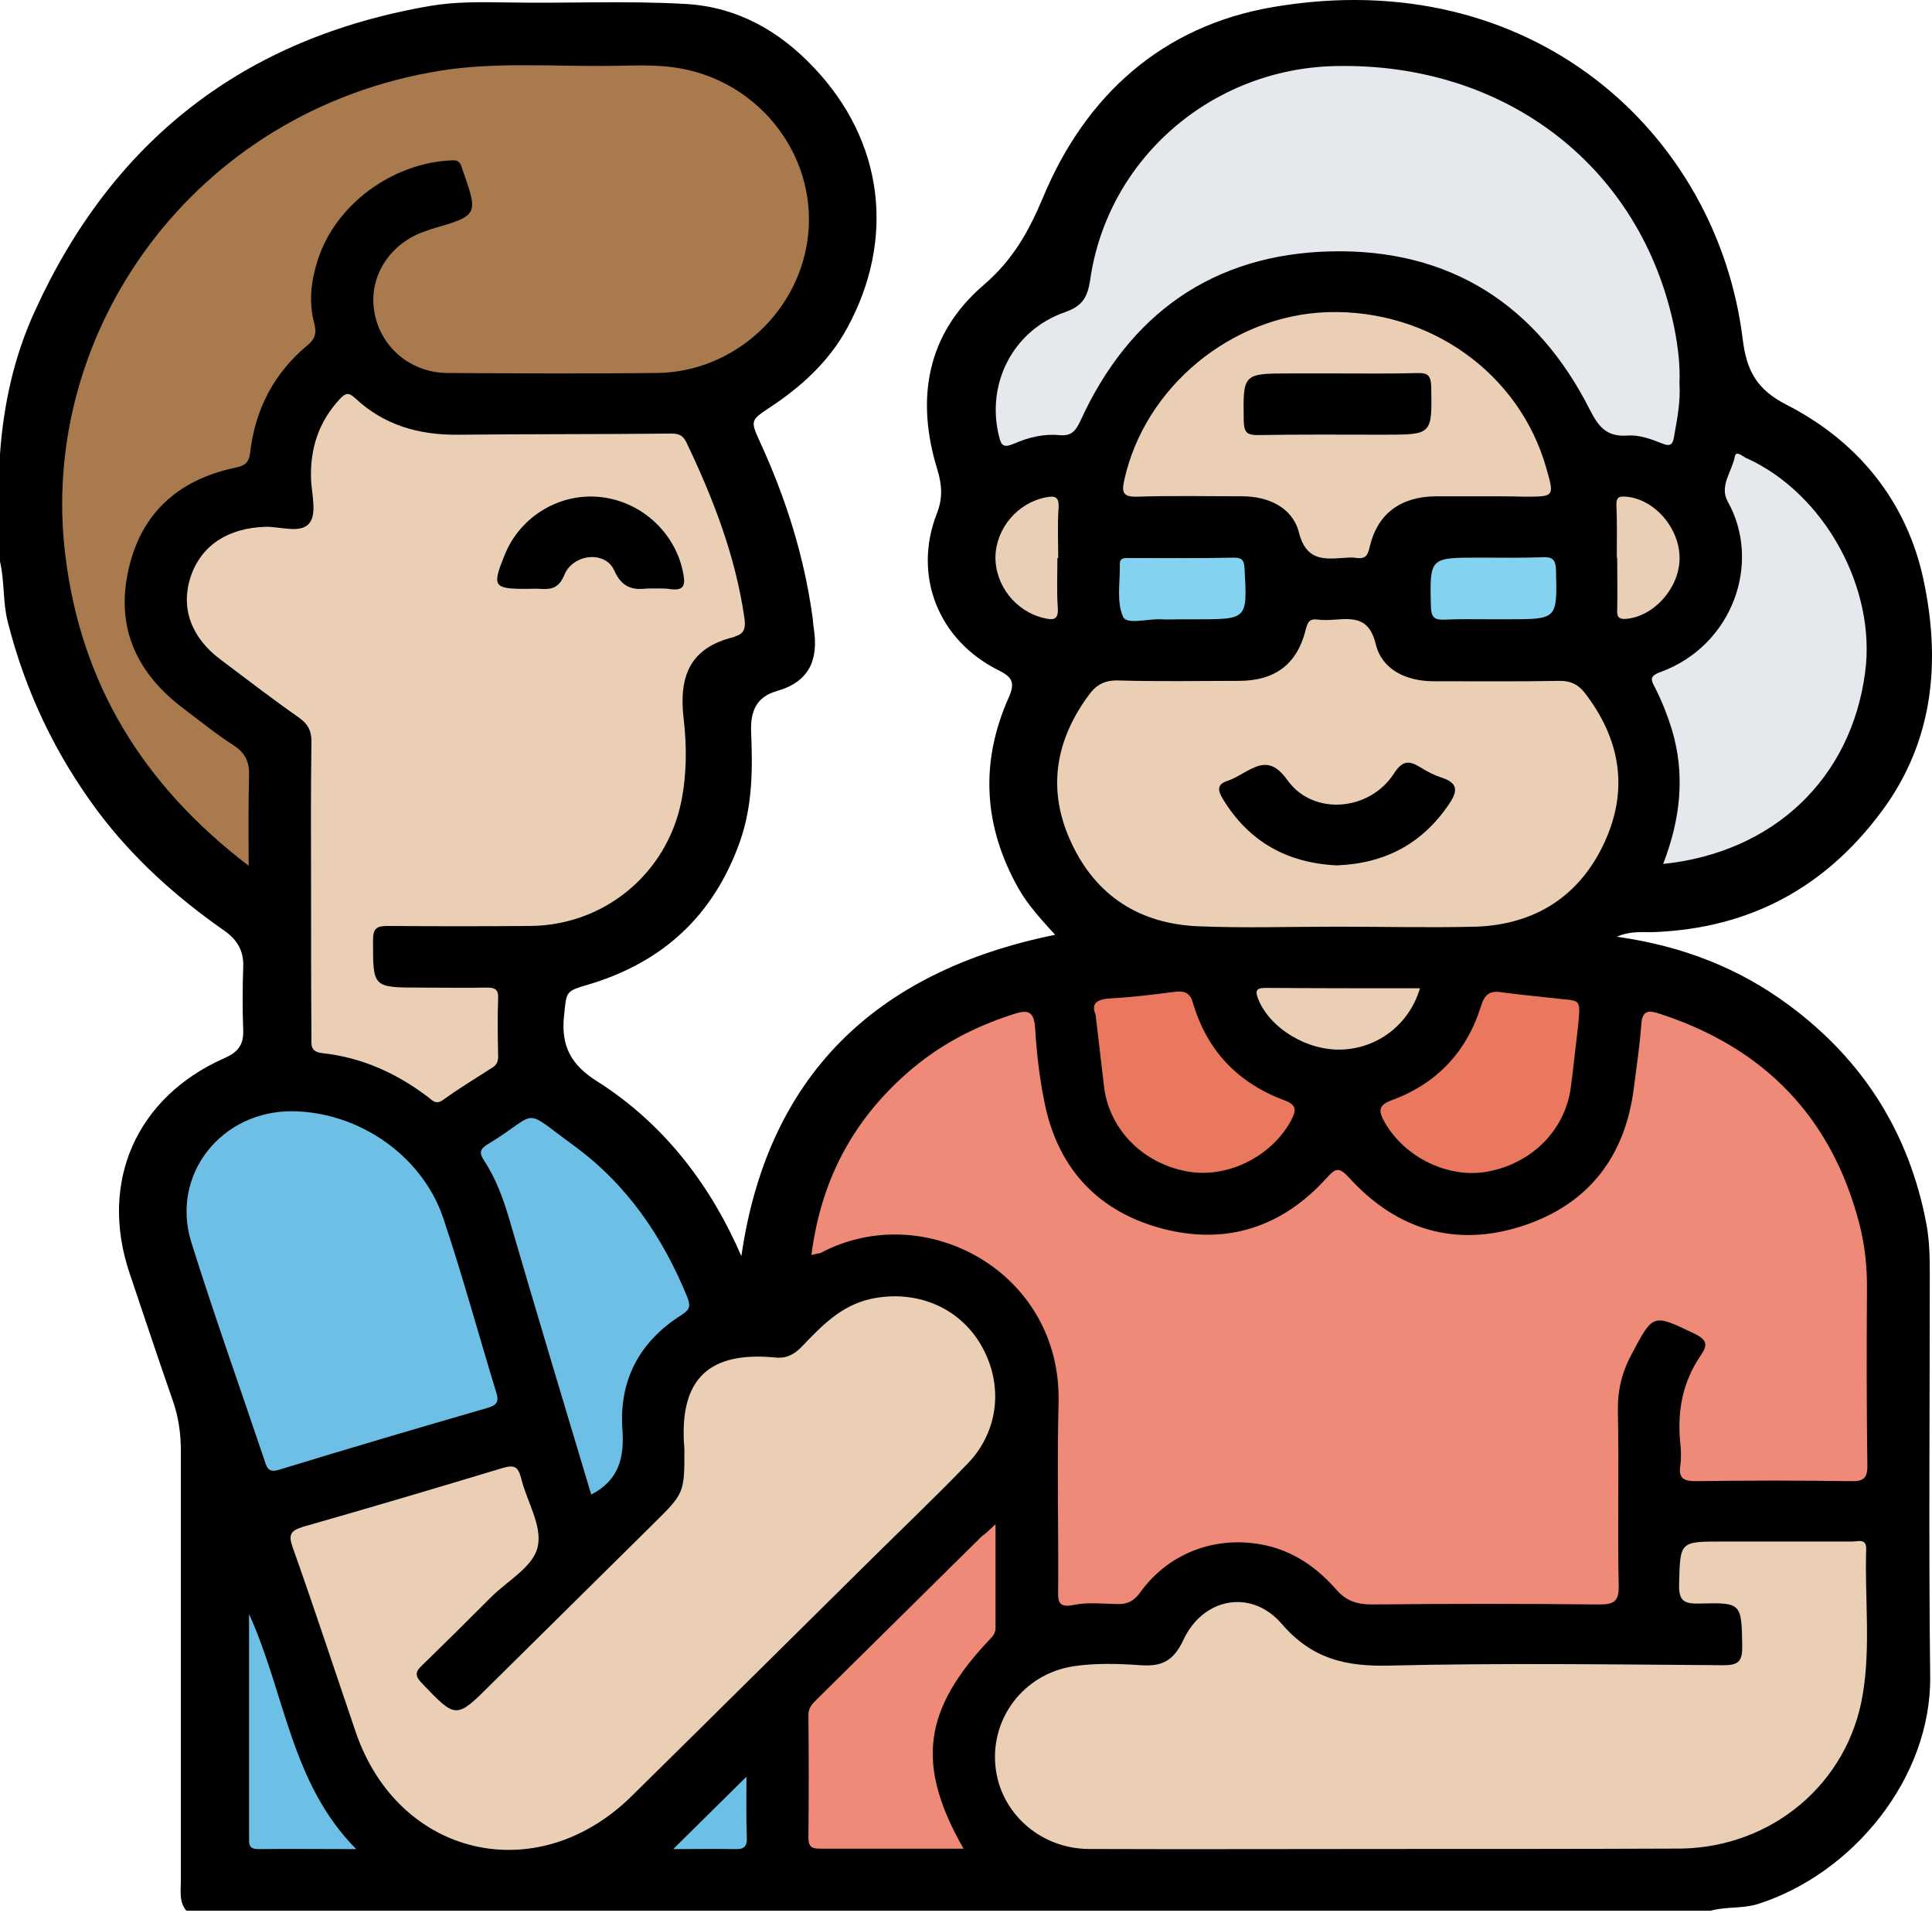
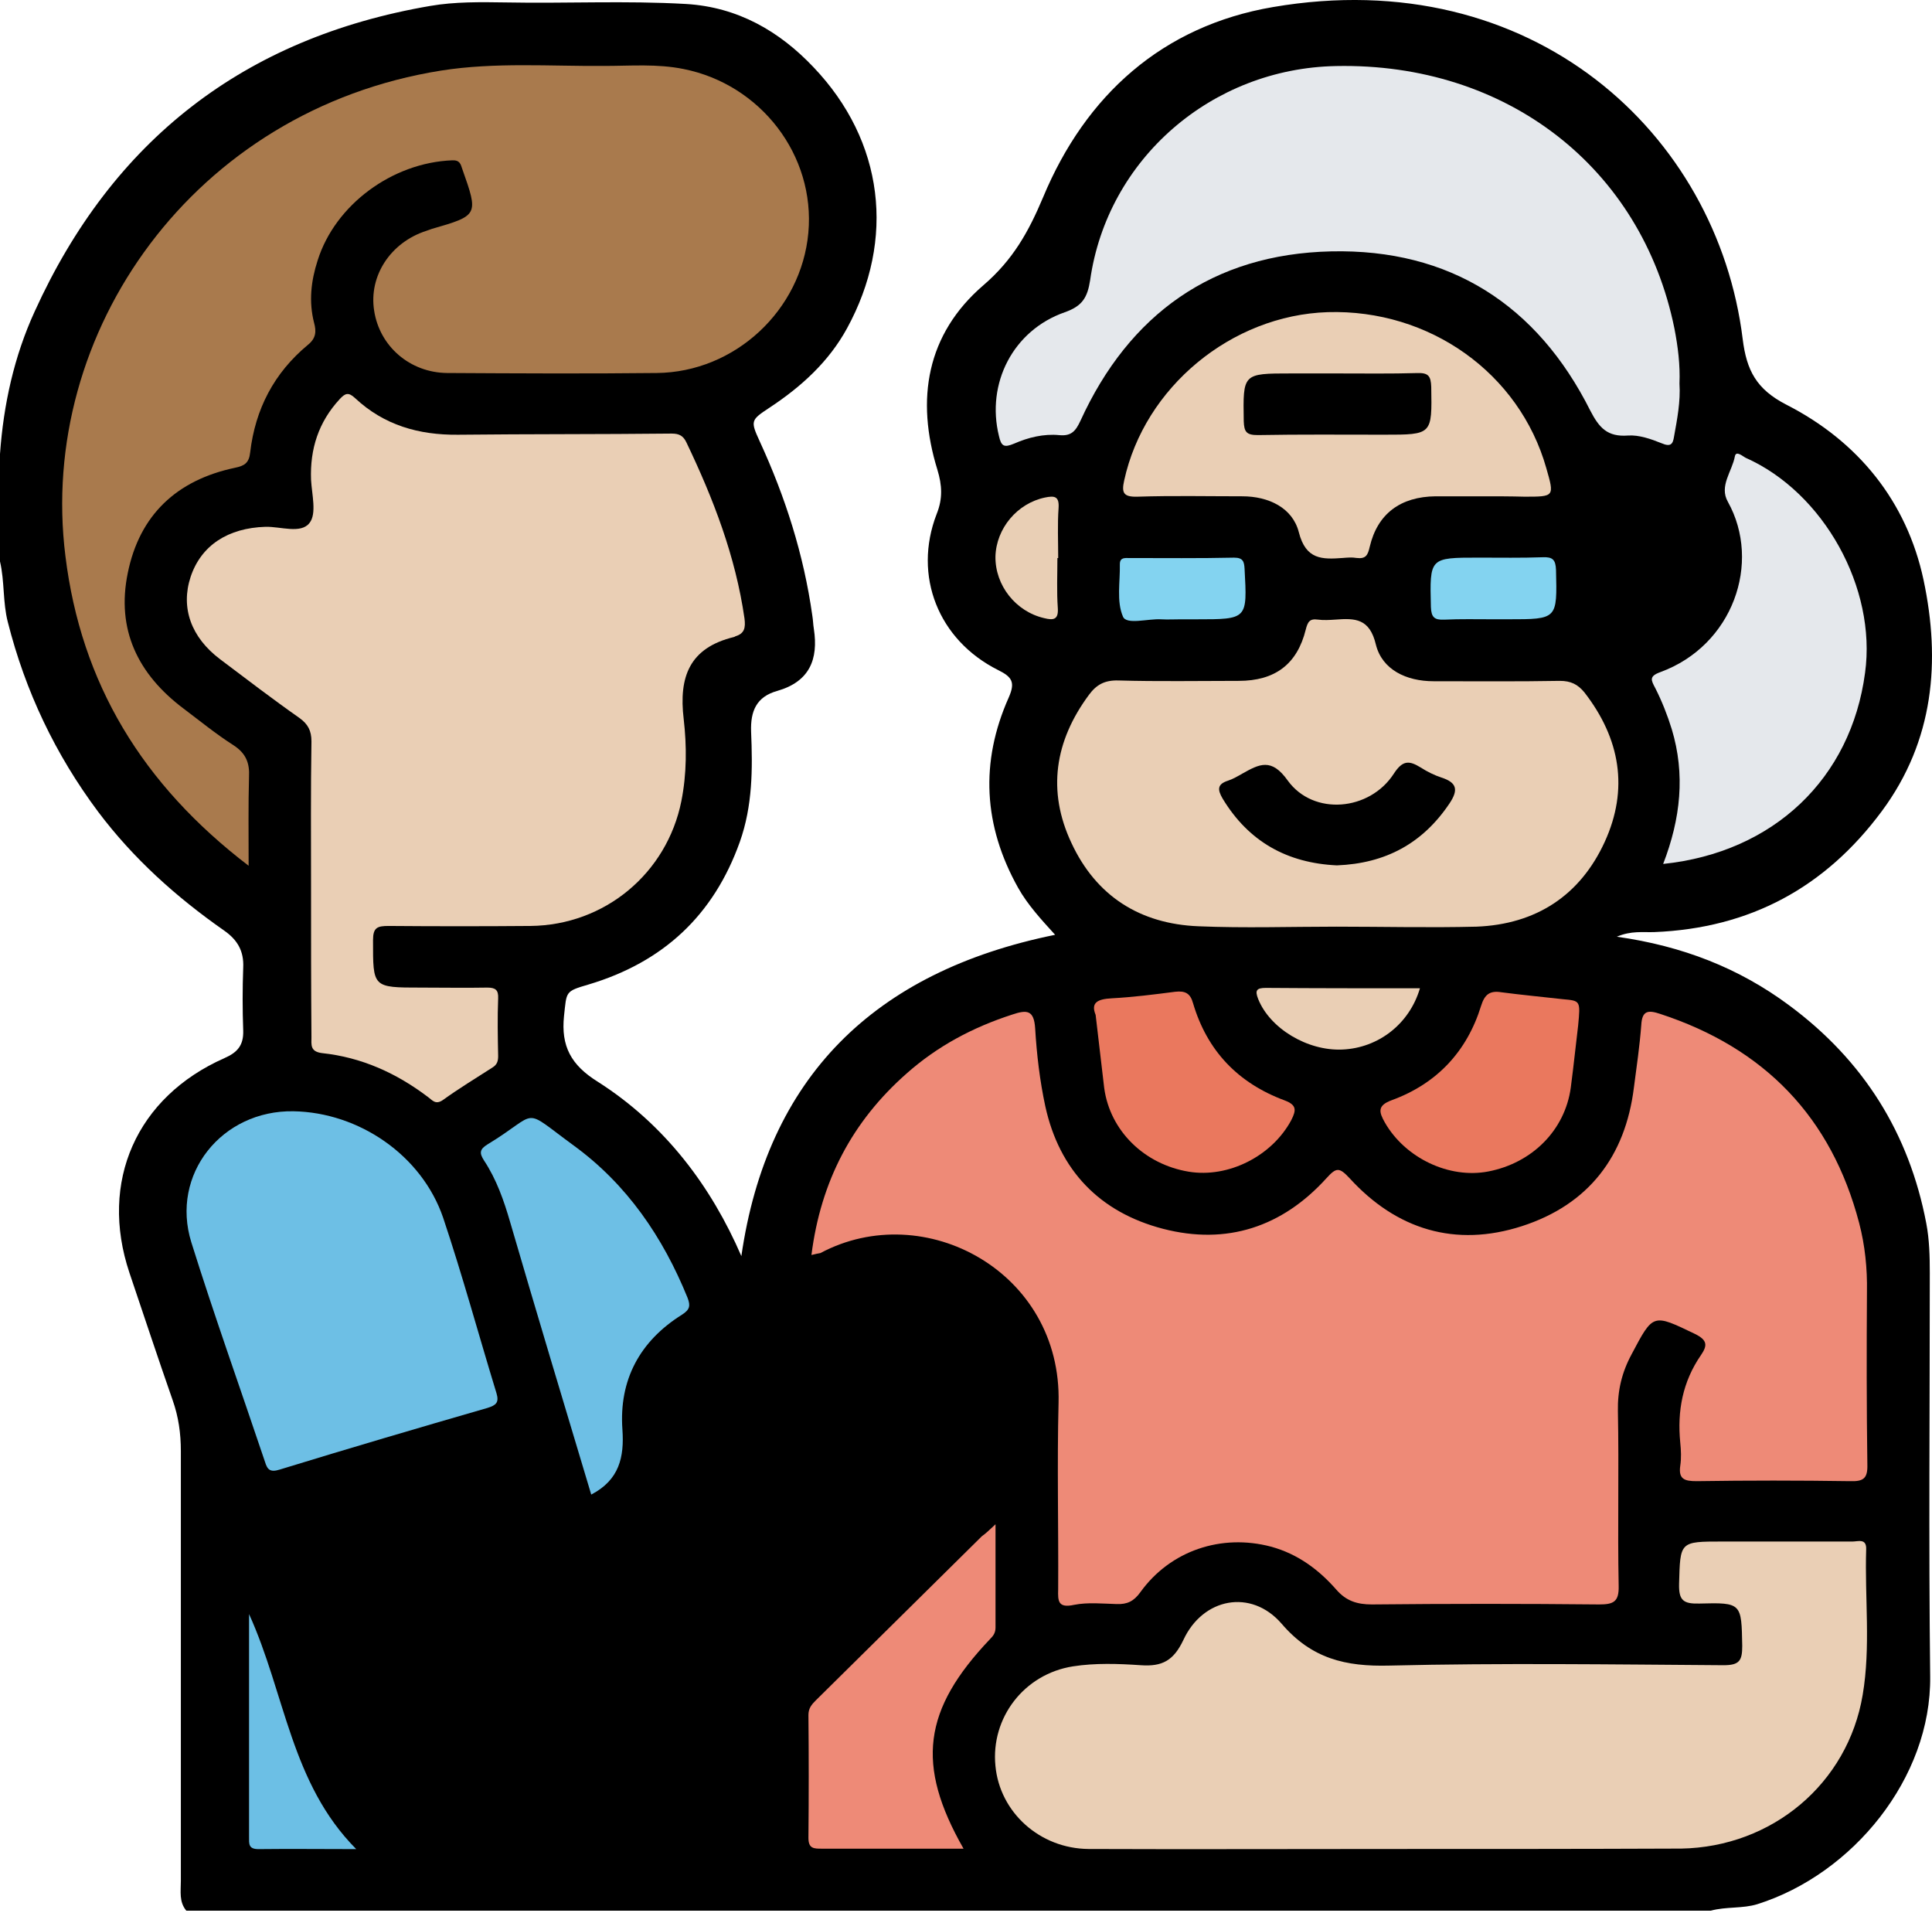
<svg xmlns="http://www.w3.org/2000/svg" width="100" height="99" viewBox="0 0 100 99" fill="none">
  <path d="M88.547 98.88C62.239 98.88 35.952 98.88 9.644 98.88C9.26 98.422 9.361 97.883 9.361 97.345C9.361 89.928 9.361 82.511 9.361 75.094C9.361 74.177 9.24 73.32 8.937 72.462C8.171 70.269 7.445 68.076 6.698 65.863C5.124 61.157 7.061 56.771 11.621 54.757C12.307 54.458 12.609 54.079 12.589 53.341C12.549 52.245 12.549 51.148 12.589 50.071C12.629 49.214 12.287 48.636 11.601 48.157C9.119 46.423 6.9 44.429 5.084 42.016C2.865 39.046 1.311 35.776 0.403 32.187C0.141 31.17 0.242 30.093 0 29.056C0 27.202 0 25.348 0 23.494C0.182 20.942 0.726 18.449 1.796 16.117C5.81 7.284 12.609 1.96 22.273 0.306C23.544 0.086 24.876 0.106 26.187 0.126C29.274 0.186 32.401 0.026 35.508 0.206C38.191 0.365 40.35 1.621 42.105 3.476C45.757 7.304 46.362 12.388 43.84 16.994C42.892 18.729 41.459 20.024 39.825 21.101C38.857 21.739 38.837 21.779 39.321 22.836C40.652 25.727 41.6 28.698 42.044 31.848C42.085 32.087 42.085 32.306 42.125 32.546C42.367 34.121 41.903 35.277 40.229 35.756C39.159 36.055 38.837 36.793 38.877 37.869C38.958 39.783 38.958 41.697 38.292 43.572C36.94 47.36 34.338 49.792 30.464 50.949C29.233 51.308 29.334 51.308 29.193 52.584C29.032 54.139 29.556 55.116 30.928 55.973C34.438 58.206 36.819 61.416 38.373 65.005C39.704 55.794 45.192 50.291 54.613 48.377C53.907 47.599 53.201 46.841 52.697 45.944C50.901 42.734 50.719 39.444 52.212 36.095C52.555 35.317 52.394 35.038 51.668 34.679C48.561 33.124 47.249 29.794 48.48 26.604C48.803 25.807 48.763 25.109 48.52 24.311C47.391 20.663 47.956 17.293 50.901 14.761C52.434 13.445 53.241 11.989 53.988 10.215C56.187 4.931 60.161 1.342 65.891 0.365C79.307 -1.928 88.89 6.905 90.202 17.552C90.403 19.167 90.908 20.144 92.461 20.942C96.173 22.836 98.695 25.946 99.563 30.014C100.45 34.201 100.108 38.328 97.404 41.977C94.479 45.924 90.585 48.038 85.622 48.237C85.037 48.257 84.432 48.157 83.685 48.476C87.075 48.955 90 50.091 92.603 52.025C96.456 54.877 98.816 58.645 99.704 63.31C99.865 64.148 99.886 65.025 99.886 65.882C99.886 72.841 99.825 79.799 99.906 86.758C99.966 92.022 95.891 96.986 90.968 98.541C90.202 98.781 89.354 98.661 88.547 98.88Z" fill="black" />
  <path d="M42 64.948C42.484 61.12 44.118 58.029 46.923 55.557C48.517 54.141 50.352 53.164 52.39 52.506C53.157 52.247 53.52 52.267 53.58 53.224C53.661 54.58 53.822 55.936 54.105 57.252C54.831 60.561 56.909 62.735 60.198 63.592C63.506 64.449 66.371 63.492 68.651 60.98C69.175 60.402 69.317 60.402 69.861 60.98C72.282 63.632 75.329 64.569 78.779 63.453C82.229 62.336 84.125 59.844 84.569 56.295C84.71 55.218 84.871 54.121 84.952 53.045C84.993 52.287 85.315 52.267 85.921 52.467C91.348 54.241 94.797 57.83 96.23 63.293C96.533 64.449 96.654 65.646 96.633 66.842C96.613 69.833 96.613 72.803 96.654 75.794C96.674 76.512 96.452 76.672 95.766 76.652C93.123 76.612 90.46 76.612 87.817 76.652C87.192 76.652 86.869 76.552 86.97 75.854C87.03 75.455 87.01 75.057 86.97 74.658C86.808 73.023 87.091 71.507 88.039 70.132C88.382 69.633 88.382 69.354 87.736 69.035C85.537 67.978 85.578 67.959 84.448 70.092C83.944 71.029 83.722 71.966 83.742 73.023C83.802 76.034 83.722 79.064 83.782 82.075C83.802 82.892 83.52 83.032 82.773 83.032C78.859 82.992 74.925 82.992 71.011 83.032C70.245 83.032 69.68 82.852 69.175 82.274C68.268 81.237 67.178 80.42 65.786 80.041C63.224 79.363 60.581 80.24 59.028 82.394C58.685 82.872 58.342 83.032 57.797 83.012C57.071 82.992 56.304 82.912 55.598 83.052C54.771 83.231 54.751 82.872 54.771 82.254C54.791 79.044 54.71 75.814 54.791 72.604C54.972 65.825 47.851 61.977 42.464 64.848C42.343 64.868 42.242 64.888 42 64.948Z" fill="#EE8A77" />
  <path d="M16.1 45.926C16.1 43.413 16.08 40.881 16.121 38.369C16.121 37.811 15.939 37.472 15.495 37.153C14.103 36.176 12.751 35.139 11.4 34.122C9.887 32.986 9.342 31.45 9.866 29.855C10.411 28.22 11.803 27.323 13.74 27.263C14.527 27.243 15.576 27.642 16.02 27.064C16.403 26.585 16.141 25.588 16.1 24.831C16.04 23.236 16.484 21.84 17.593 20.644C17.876 20.345 18.037 20.285 18.38 20.604C19.873 22 21.669 22.518 23.706 22.498C27.398 22.458 31.09 22.478 34.762 22.438C35.166 22.438 35.367 22.558 35.529 22.897C36.921 25.808 38.071 28.779 38.535 32.009C38.595 32.487 38.535 32.786 38.071 32.926C38.03 32.946 38.01 32.966 37.99 32.966C35.69 33.524 35.125 35.019 35.388 37.213C35.549 38.608 35.549 40.044 35.267 41.459C34.52 45.188 31.312 47.88 27.459 47.919C25.018 47.939 22.556 47.939 20.115 47.919C19.53 47.919 19.308 47.999 19.308 48.657C19.308 51.109 19.268 51.109 21.79 51.109C22.94 51.109 24.07 51.13 25.219 51.109C25.643 51.109 25.805 51.229 25.784 51.668C25.744 52.665 25.764 53.662 25.784 54.658C25.784 54.918 25.724 55.097 25.502 55.237C24.634 55.795 23.747 56.333 22.919 56.931C22.536 57.191 22.375 56.931 22.153 56.772C20.519 55.536 18.723 54.718 16.665 54.499C16.04 54.419 16.121 54.06 16.121 53.662C16.1 51.09 16.1 48.518 16.1 45.926Z" fill="#EACFB5" />
  <path d="M12.869 44.804C7.361 40.597 4.193 35.354 3.386 28.774C1.934 17.17 10.044 5.685 22.835 3.652C25.619 3.213 28.444 3.432 31.268 3.412C32.64 3.412 34.012 3.293 35.384 3.572C39.378 4.37 42.203 8.038 41.84 12.046C41.477 16.053 38.047 19.263 33.992 19.303C30.38 19.343 26.749 19.323 23.138 19.303C21.221 19.283 19.647 17.927 19.365 16.073C19.082 14.279 20.212 12.544 22.068 11.946C22.169 11.906 22.25 11.886 22.351 11.846C24.772 11.149 24.772 11.129 23.924 8.736C23.844 8.497 23.803 8.277 23.4 8.297C20.313 8.417 17.347 10.59 16.44 13.481C16.097 14.538 15.976 15.615 16.258 16.711C16.379 17.15 16.359 17.509 15.935 17.848C14.18 19.303 13.212 21.177 12.949 23.411C12.889 23.969 12.647 24.108 12.162 24.208C9.136 24.846 7.22 26.66 6.614 29.651C6.009 32.582 7.139 34.895 9.499 36.669C10.347 37.307 11.174 37.985 12.082 38.564C12.727 38.982 12.929 39.481 12.889 40.218C12.848 41.674 12.869 43.13 12.869 44.804Z" fill="#A97A4D" />
  <path d="M71.738 95.687C66.614 95.687 61.469 95.707 56.344 95.687C53.823 95.667 51.745 93.793 51.523 91.38C51.281 88.908 52.995 86.635 55.538 86.236C56.688 86.057 57.878 86.097 59.048 86.177C60.158 86.256 60.743 85.937 61.247 84.88C62.256 82.687 64.757 82.209 66.331 84.023C67.885 85.838 69.64 86.256 71.919 86.196C77.689 86.057 83.46 86.137 89.209 86.177C90.037 86.177 90.178 85.937 90.178 85.18C90.137 82.966 90.157 82.927 87.959 82.986C87.131 83.006 86.889 82.827 86.909 81.969C86.97 79.776 86.93 79.776 89.149 79.776C91.388 79.776 93.648 79.776 95.887 79.776C96.17 79.776 96.614 79.597 96.593 80.175C96.513 82.687 96.835 85.219 96.412 87.712C95.645 92.298 91.731 95.587 87.01 95.667C86.95 95.667 86.869 95.667 86.808 95.667C81.805 95.687 76.782 95.687 71.738 95.687Z" fill="#EACFB5" />
-   <path d="M35.425 74.997C35.102 71.269 36.777 69.933 40.126 70.252C40.711 70.312 41.115 70.093 41.518 69.674C42.527 68.617 43.536 67.56 45.069 67.221C47.369 66.723 49.608 67.62 50.758 69.574C51.949 71.588 51.727 74.04 50.092 75.735C48.478 77.41 46.784 79.025 45.129 80.66C40.973 84.767 36.838 88.874 32.682 92.962C27.799 97.767 20.637 96.112 18.418 89.652C17.328 86.462 16.279 83.252 15.15 80.082C14.908 79.404 15.049 79.204 15.714 79.005C19.144 78.028 22.574 77.011 26.004 75.974C26.629 75.795 26.811 75.895 26.972 76.493C27.255 77.669 28.061 78.925 27.84 80.002C27.638 81.079 26.266 81.796 25.398 82.674C24.228 83.85 23.038 85.026 21.848 86.183C21.464 86.542 21.485 86.741 21.848 87.12C23.603 88.954 23.603 88.974 25.419 87.16C28.223 84.388 31.007 81.637 33.811 78.865C35.425 77.27 35.425 77.27 35.425 74.997Z" fill="#EACFB5" />
  <path d="M86.929 19.848C86.99 20.785 86.808 21.702 86.647 22.599C86.586 22.998 86.465 23.137 86.001 22.938C85.457 22.719 84.831 22.499 84.266 22.539C83.197 22.619 82.773 22.14 82.309 21.243C79.566 15.78 75.046 12.869 68.893 13.009C62.78 13.148 58.442 16.259 55.921 21.782C55.678 22.3 55.456 22.579 54.831 22.519C54.024 22.439 53.217 22.639 52.491 22.958C51.966 23.177 51.825 23.098 51.704 22.559C51.038 19.848 52.43 17.096 55.114 16.159C56.021 15.84 56.284 15.401 56.425 14.504C57.313 8.224 62.719 3.538 69.155 3.418C77.972 3.239 84.972 8.662 86.667 16.996C86.849 17.933 86.97 18.89 86.929 19.848Z" fill="#E5E8EC" />
  <path d="M69.179 47.956C66.798 47.956 64.417 48.036 62.037 47.936C58.99 47.816 56.731 46.361 55.46 43.63C54.189 40.938 54.592 38.346 56.368 35.953C56.751 35.435 57.175 35.196 57.881 35.215C59.959 35.275 62.037 35.236 64.115 35.236C65.991 35.236 67.141 34.378 67.585 32.584C67.686 32.185 67.787 32.005 68.21 32.065C68.513 32.105 68.816 32.085 69.118 32.065C70.147 31.985 70.894 32.005 71.216 33.361C71.539 34.657 72.79 35.255 74.202 35.255C76.381 35.255 78.56 35.275 80.739 35.236C81.304 35.236 81.667 35.415 82.01 35.834C83.866 38.226 84.31 40.838 83.059 43.57C81.788 46.341 79.508 47.836 76.421 47.956C74 48.016 71.579 47.956 69.179 47.956Z" fill="#EACFB5" />
  <path d="M15.188 57.509C18.578 57.568 21.826 59.782 22.935 63.012C23.944 66.022 24.771 69.073 25.699 72.103C25.841 72.582 25.679 72.722 25.235 72.861C21.644 73.898 18.053 74.955 14.482 76.051C13.978 76.211 13.837 76.051 13.716 75.652C12.444 71.864 11.093 68.096 9.902 64.288C8.813 60.779 11.476 57.449 15.188 57.509Z" fill="#6DBFE5" />
  <path d="M76.728 25.684C75.921 25.684 75.114 25.684 74.307 25.684C72.491 25.704 71.301 26.582 70.897 28.296C70.797 28.735 70.696 28.934 70.212 28.875C69.99 28.835 69.748 28.855 69.505 28.875C68.436 28.954 67.589 28.974 67.226 27.539C66.903 26.283 65.672 25.684 64.3 25.684C62.485 25.684 60.689 25.645 58.873 25.704C58.147 25.724 58.046 25.505 58.187 24.867C59.236 20.042 63.736 16.314 68.719 16.154C73.984 15.995 78.645 19.304 80.037 24.229C80.46 25.704 80.46 25.704 78.907 25.704C78.201 25.684 77.475 25.684 76.728 25.684Z" fill="#EACFB5" />
  <path d="M86.085 44.71C86.993 42.358 87.235 40.065 86.529 37.732C86.307 37.014 86.024 36.296 85.681 35.618C85.459 35.2 85.338 35 85.944 34.781C89.696 33.405 91.189 29.119 89.434 25.968C88.97 25.151 89.656 24.393 89.797 23.616C89.858 23.297 90.201 23.616 90.362 23.695C94.397 25.49 97.141 30.434 96.535 34.821C95.809 40.284 91.814 44.112 86.085 44.71Z" fill="#E5E8EC" />
  <path d="M30.602 77.346C29.19 72.64 27.778 67.955 26.406 63.249C26.083 62.133 25.7 61.036 25.054 60.059C24.812 59.68 24.812 59.481 25.236 59.222C28 57.547 26.91 57.248 29.694 59.281C32.458 61.295 34.314 64.027 35.586 67.157C35.747 67.576 35.706 67.775 35.303 68.034C33.104 69.41 32.035 71.424 32.216 73.976C32.317 75.412 32.055 76.588 30.602 77.346Z" fill="#6DBFE5" />
  <path d="M51.528 78.883C51.528 80.797 51.528 82.512 51.528 84.226C51.528 84.486 51.427 84.645 51.245 84.824C47.775 88.473 47.392 91.324 49.873 95.671C49.248 95.671 48.703 95.671 48.158 95.671C46.282 95.671 44.406 95.671 42.53 95.671C42.126 95.671 41.844 95.671 41.844 95.113C41.864 92.999 41.864 90.866 41.844 88.752C41.844 88.413 42.005 88.214 42.227 87.995C45.092 85.163 47.957 82.332 50.822 79.501C51.023 79.361 51.185 79.202 51.528 78.883Z" fill="#EE8A77" />
  <path d="M56.71 52.522C56.448 51.884 56.811 51.704 57.537 51.664C58.647 51.605 59.736 51.465 60.826 51.325C61.35 51.266 61.613 51.405 61.754 51.924C62.48 54.376 64.074 56.051 66.495 56.948C67.12 57.187 67.1 57.447 66.838 57.965C65.849 59.819 63.59 60.975 61.532 60.637C59.232 60.258 57.456 58.523 57.154 56.31C57.013 55.094 56.871 53.877 56.71 52.522Z" fill="#EA785E" />
  <path d="M81.685 53.066C81.585 53.864 81.463 55.08 81.302 56.296C80.999 58.489 79.305 60.184 77.045 60.623C75.008 61.021 72.728 59.925 71.679 58.09C71.376 57.552 71.275 57.213 72.042 56.934C74.382 56.077 75.936 54.402 76.662 52.049C76.844 51.471 77.106 51.252 77.711 51.351C78.78 51.491 79.85 51.591 80.899 51.71C81.806 51.79 81.806 51.79 81.685 53.066Z" fill="#EA785E" />
  <path d="M18.439 95.694C16.624 95.694 14.989 95.674 13.376 95.694C12.851 95.694 12.891 95.415 12.891 95.056C12.891 91.287 12.891 87.519 12.891 83.531C14.768 87.659 15.05 92.284 18.439 95.694Z" fill="#6CBFE5" />
  <path d="M61.11 32.05C60.767 32.05 60.444 32.069 60.101 32.05C59.415 32.01 58.306 32.349 58.124 31.91C57.781 31.112 57.983 30.116 57.963 29.198C57.963 28.839 58.225 28.879 58.447 28.879C60.263 28.879 62.058 28.899 63.874 28.859C64.338 28.859 64.398 29.059 64.419 29.438C64.56 32.05 64.58 32.05 61.917 32.05C61.635 32.05 61.372 32.05 61.11 32.05Z" fill="#83D3F0" />
  <path d="M77.251 32.048C76.423 32.048 75.576 32.028 74.749 32.068C74.245 32.088 74.083 31.948 74.063 31.41C74.002 28.858 73.982 28.858 76.544 28.858C77.654 28.858 78.743 28.878 79.853 28.838C80.358 28.818 80.519 28.957 80.539 29.496C80.6 32.048 80.62 32.048 78.058 32.048C77.775 32.048 77.513 32.048 77.251 32.048Z" fill="#83D3F0" />
  <path d="M73.496 51.145C72.951 52.999 71.337 54.235 69.481 54.315C67.665 54.395 65.729 53.218 65.124 51.703C64.942 51.245 65.043 51.125 65.527 51.125C68.13 51.145 70.772 51.145 73.496 51.145Z" fill="#EACFB5" />
  <path d="M54.731 28.879C54.731 29.736 54.691 30.613 54.752 31.471C54.792 32.069 54.53 32.109 54.046 31.989C52.573 31.65 51.504 30.294 51.524 28.799C51.564 27.343 52.654 26.047 54.086 25.748C54.57 25.649 54.832 25.669 54.792 26.287C54.731 27.144 54.772 28.001 54.772 28.879C54.752 28.879 54.752 28.879 54.731 28.879Z" fill="#E9CFB5" />
-   <path d="M83.686 28.856C83.686 27.959 83.706 27.061 83.666 26.164C83.646 25.726 83.807 25.666 84.19 25.706C85.663 25.845 86.954 27.36 86.934 28.916C86.914 30.431 85.623 31.887 84.19 32.026C83.746 32.066 83.686 31.887 83.706 31.528C83.726 30.63 83.706 29.733 83.706 28.836C83.706 28.856 83.706 28.856 83.686 28.856Z" fill="#E9CFB5" />
-   <path d="M38.637 91.945C38.637 92.922 38.616 94.019 38.657 95.096C38.677 95.574 38.495 95.714 38.031 95.694C36.942 95.674 35.832 95.694 34.844 95.694C36.095 94.457 37.366 93.201 38.637 91.945Z" fill="#6CBFE5" />
-   <path d="M33.526 30.455C32.901 30.515 32.235 30.535 31.791 29.518C31.327 28.481 29.652 28.66 29.209 29.757C28.926 30.435 28.543 30.515 27.958 30.475C27.716 30.455 27.494 30.475 27.252 30.475C25.537 30.475 25.456 30.355 26.122 28.72C26.929 26.706 29.007 25.47 31.145 25.73C33.284 25.989 35.039 27.663 35.382 29.777C35.483 30.355 35.322 30.555 34.736 30.495C34.414 30.435 34.071 30.455 33.526 30.455Z" fill="black" />
  <path d="M69.198 44.784C66.636 44.665 64.639 43.568 63.287 41.335C63.005 40.856 63.005 40.577 63.569 40.398C63.812 40.318 64.054 40.178 64.296 40.039C65.183 39.541 65.809 39.202 66.656 40.398C67.988 42.232 70.893 41.973 72.144 40.039C72.608 39.321 72.951 39.361 73.536 39.72C73.879 39.939 74.242 40.119 74.605 40.238C75.412 40.498 75.493 40.876 75.029 41.574C73.637 43.648 71.72 44.684 69.198 44.784Z" fill="black" />
  <path d="M69.239 19.326C70.611 19.326 71.982 19.346 73.354 19.306C73.939 19.286 74.06 19.466 74.081 20.024C74.121 22.496 74.141 22.496 71.639 22.496C69.461 22.496 67.282 22.476 65.103 22.516C64.518 22.516 64.397 22.357 64.376 21.798C64.336 19.326 64.316 19.326 66.818 19.326C67.645 19.326 68.432 19.326 69.239 19.326Z" fill="black" />
</svg>